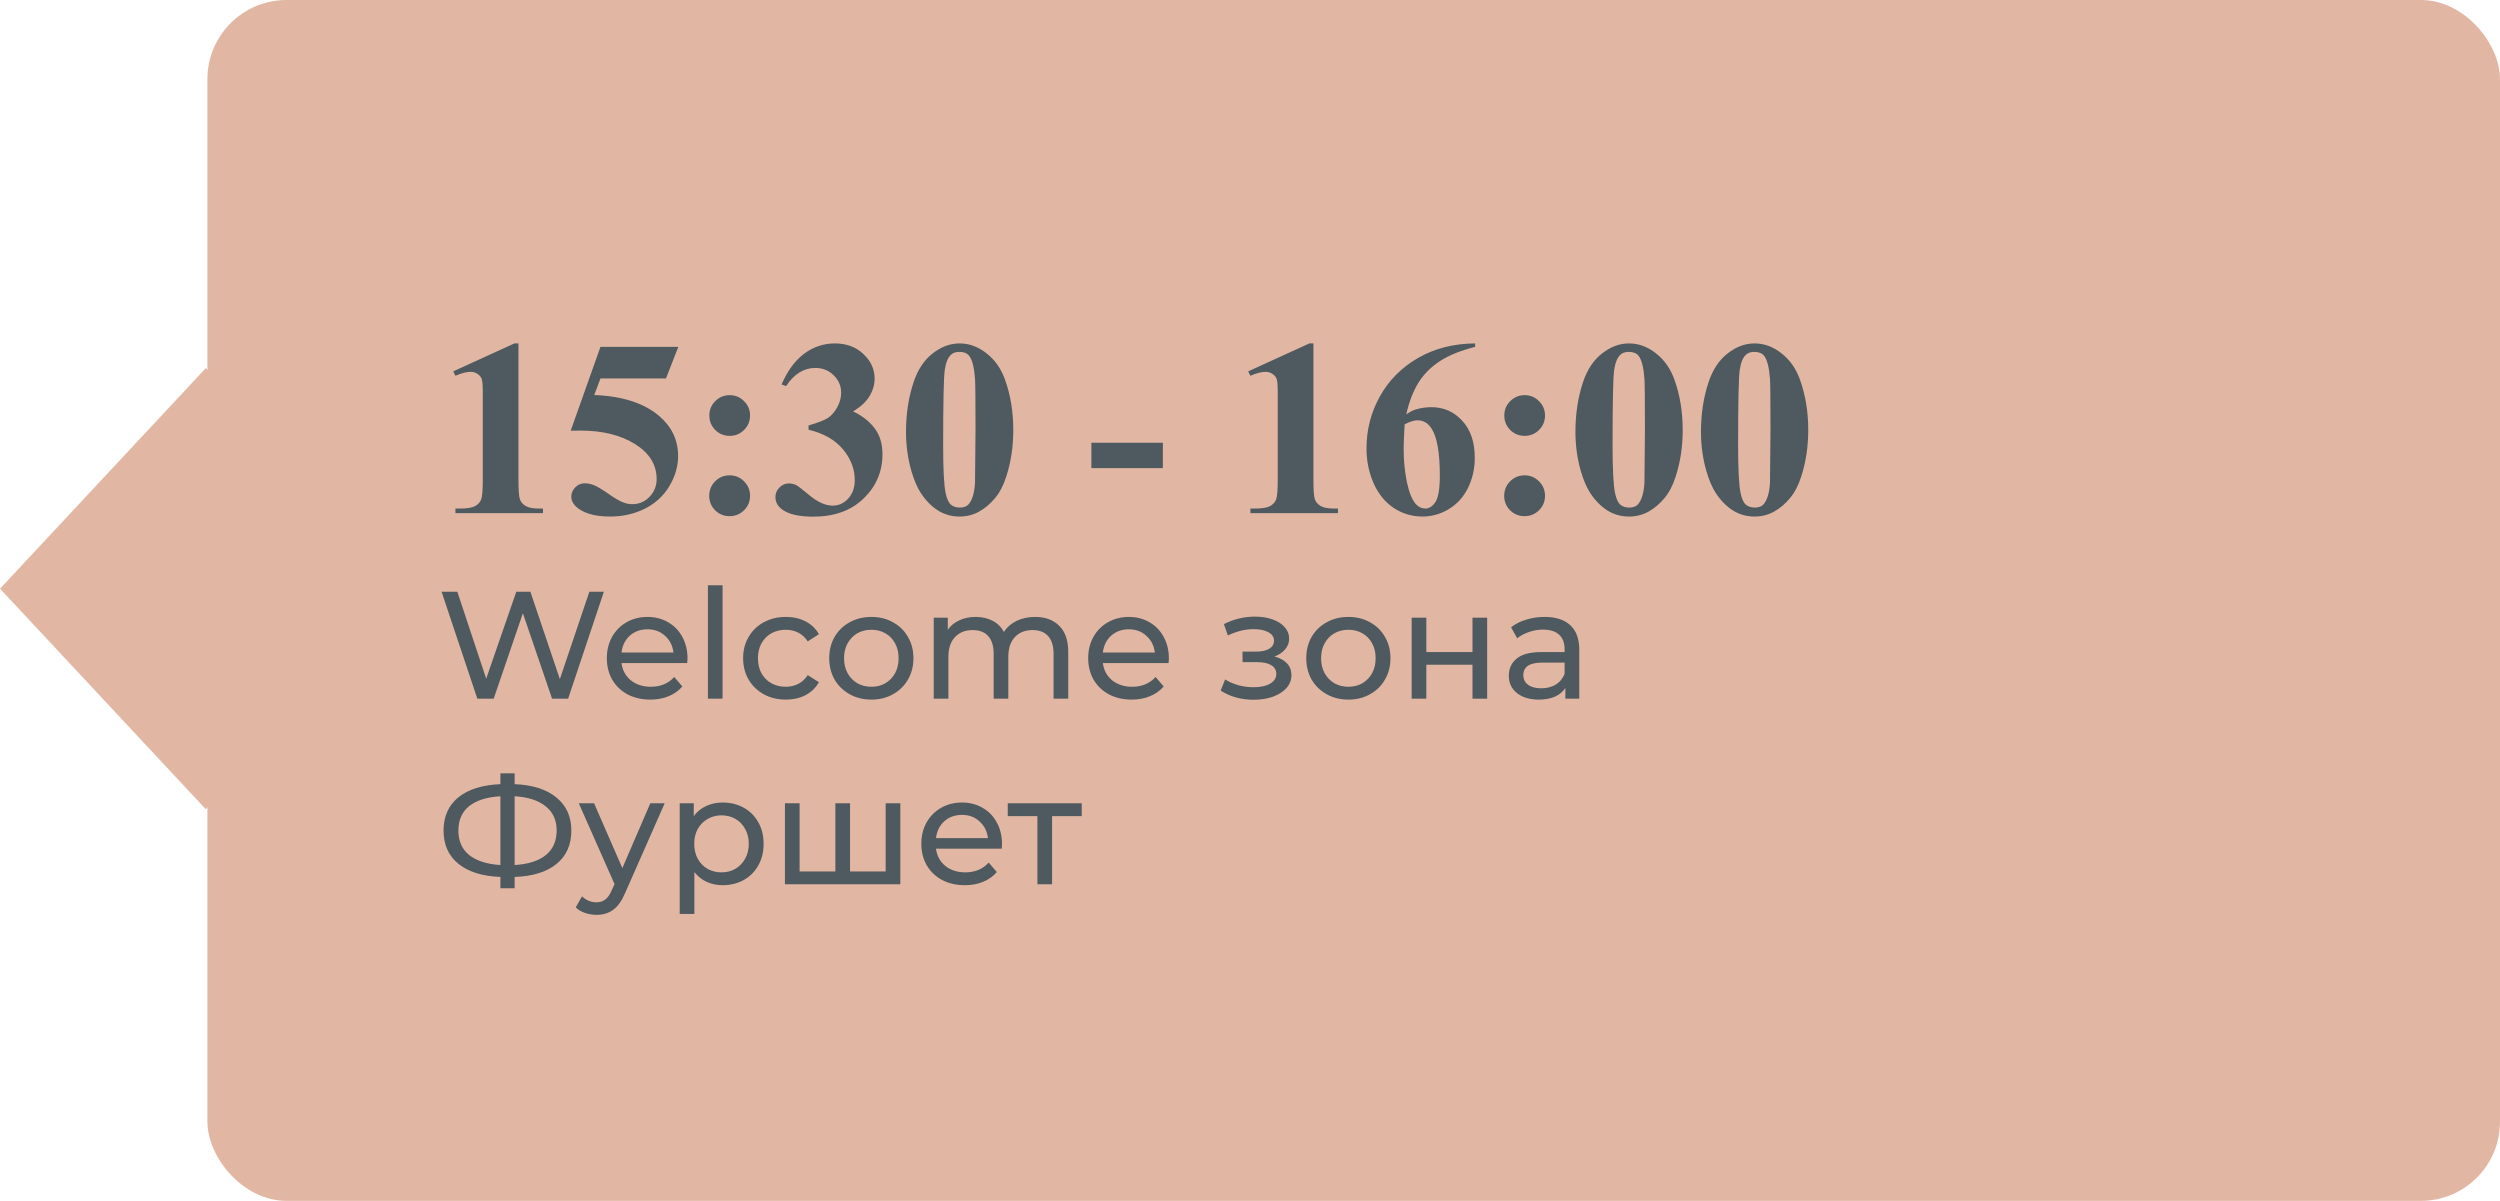
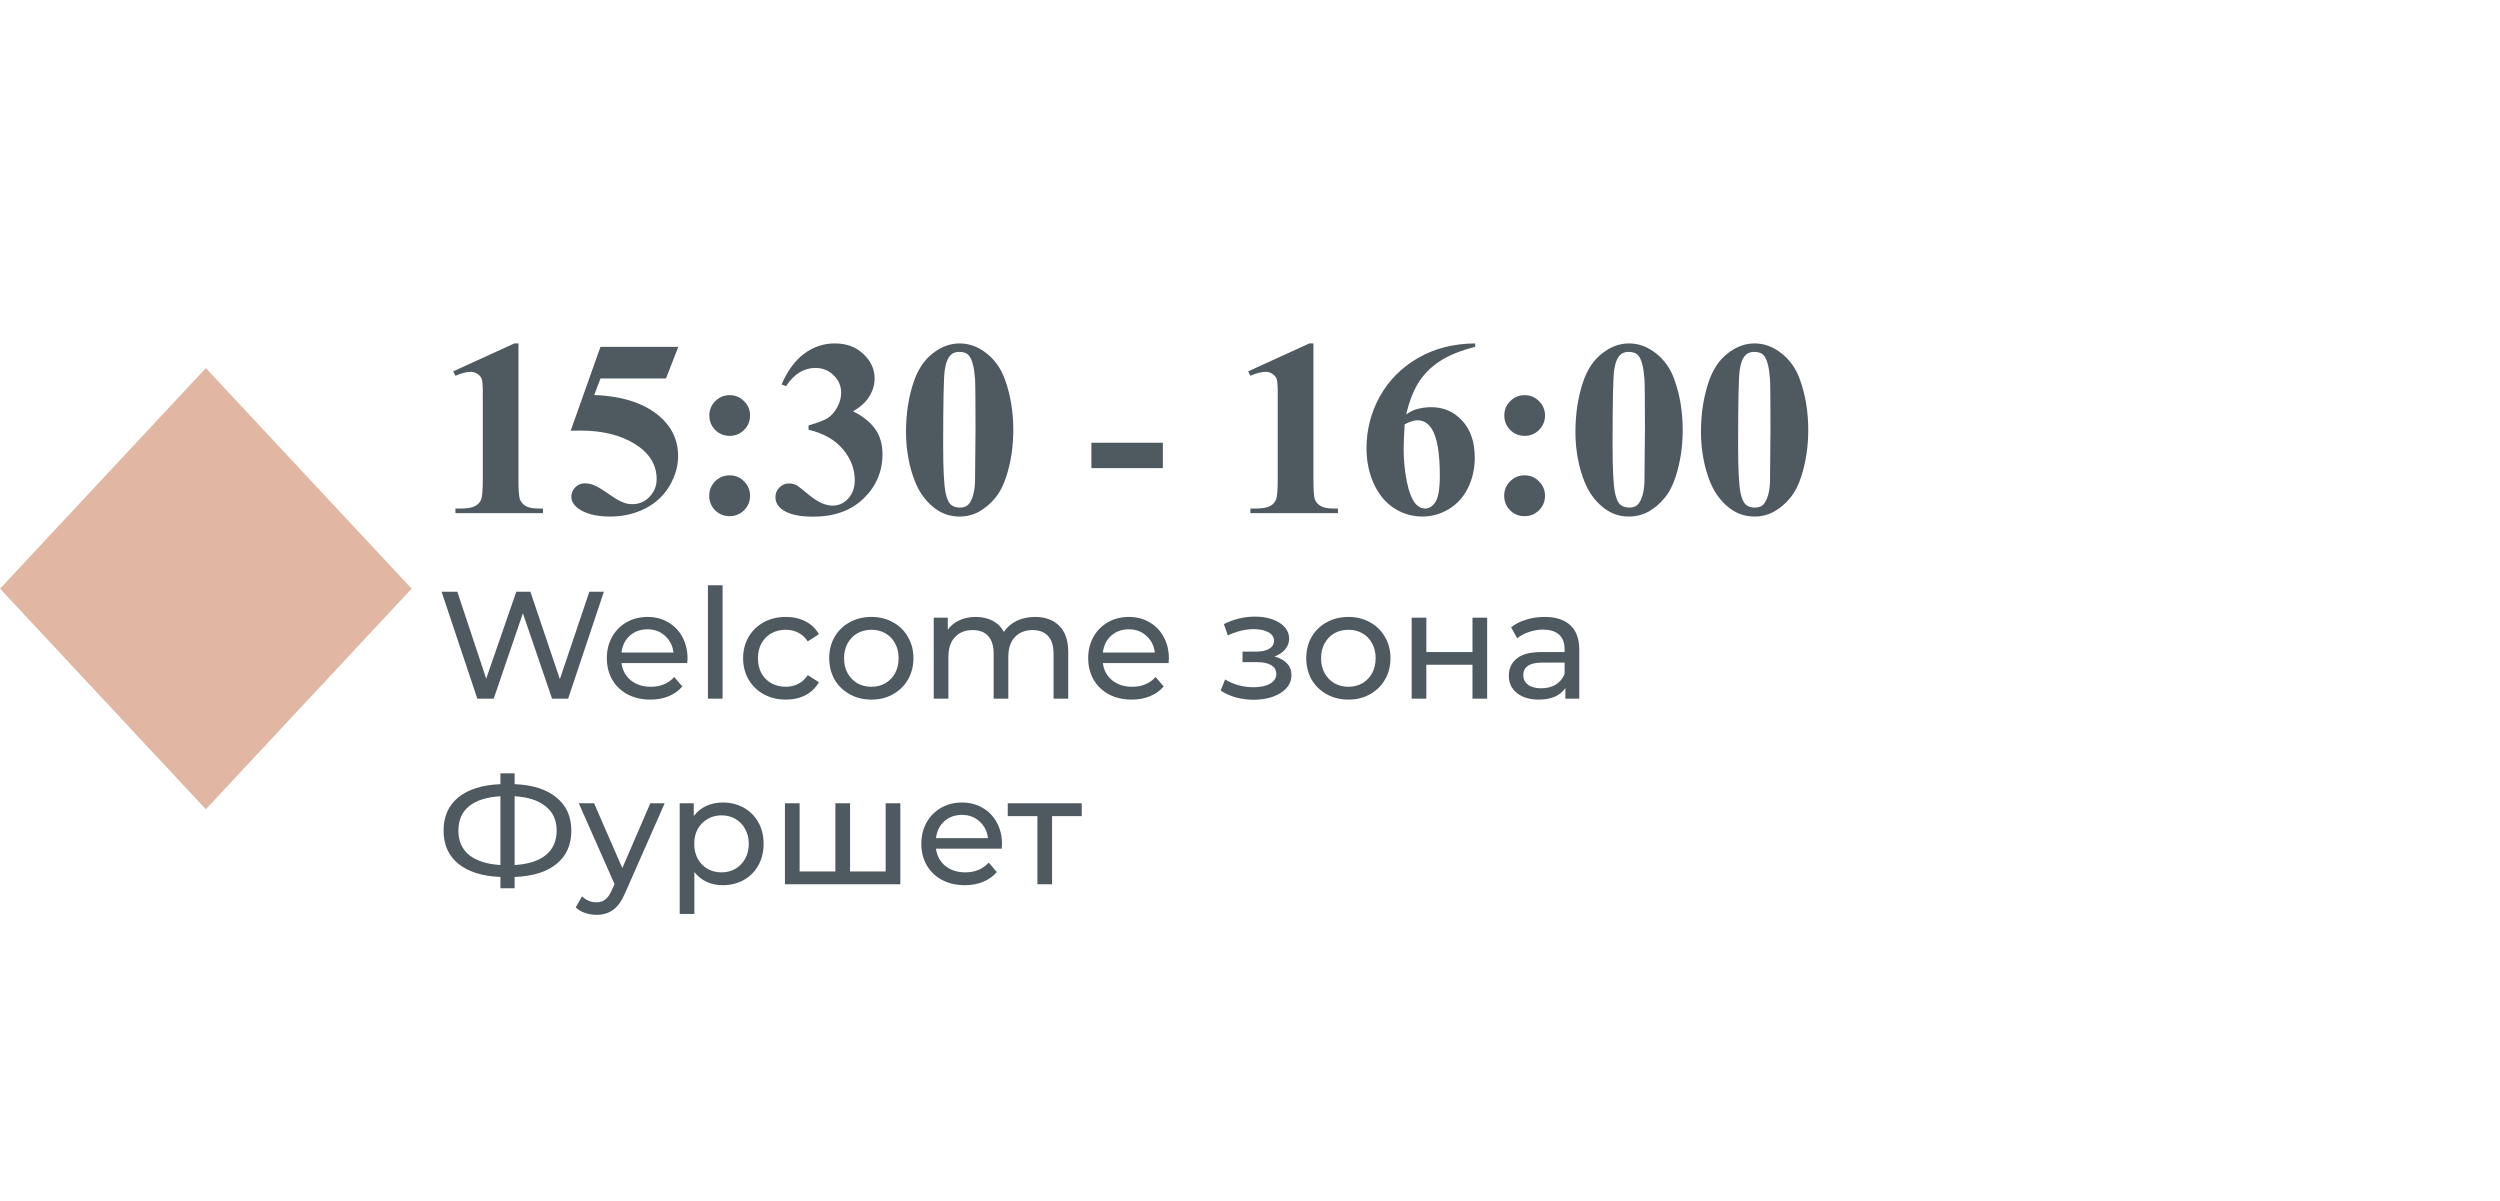
<svg xmlns="http://www.w3.org/2000/svg" width="229" height="110" viewBox="0 0 229 110" fill="none">
-   <rect x="19" width="210" height="110" rx="7.247" fill="#E1B7A3" />
  <rect width="27.643" height="27.643" transform="matrix(0.682 0.731 -0.682 0.731 18.855 33.716)" fill="#E1B7A3" />
  <path d="M47.491 31.457V43.912C47.491 44.847 47.532 45.447 47.614 45.709C47.697 45.963 47.869 46.173 48.131 46.337C48.393 46.502 48.812 46.584 49.389 46.584H49.737V47H41.718V46.584H42.123C42.774 46.584 43.238 46.51 43.515 46.36C43.792 46.21 43.979 46.004 44.077 45.742C44.174 45.48 44.223 44.87 44.223 43.912V36.017C44.223 35.313 44.189 34.875 44.122 34.703C44.054 34.523 43.927 34.373 43.74 34.253C43.56 34.126 43.35 34.062 43.111 34.062C42.729 34.062 42.265 34.182 41.718 34.422L41.516 34.018L47.12 31.457H47.491ZM55.004 31.771H62.135L61.001 34.669H55.004L54.431 36.185C57.014 36.282 59.002 36.926 60.395 38.117C61.54 39.097 62.113 40.318 62.113 41.778C62.113 42.714 61.847 43.631 61.315 44.529C60.784 45.42 60.035 46.109 59.069 46.596C58.103 47.075 57.044 47.315 55.891 47.315C54.648 47.315 53.694 47.082 53.027 46.618C52.563 46.289 52.331 45.914 52.331 45.495C52.331 45.173 52.451 44.889 52.69 44.642C52.938 44.395 53.222 44.271 53.544 44.271C53.836 44.271 54.132 44.331 54.431 44.451C54.731 44.571 55.243 44.885 55.97 45.394C56.426 45.709 56.819 45.926 57.149 46.045C57.381 46.135 57.643 46.18 57.935 46.18C58.549 46.18 59.069 45.956 59.496 45.506C59.93 45.057 60.148 44.518 60.148 43.889C60.148 42.572 59.489 41.501 58.171 40.677C56.853 39.854 55.191 39.442 53.185 39.442C52.982 39.442 52.679 39.446 52.275 39.453L55.004 31.771ZM66.841 36.196C67.357 36.196 67.795 36.38 68.155 36.747C68.522 37.106 68.705 37.544 68.705 38.06C68.705 38.577 68.522 39.019 68.155 39.386C67.795 39.745 67.357 39.925 66.841 39.925C66.324 39.925 65.882 39.745 65.516 39.386C65.156 39.019 64.977 38.577 64.977 38.06C64.977 37.544 65.156 37.106 65.516 36.747C65.882 36.38 66.324 36.196 66.841 36.196ZM66.83 43.541C67.354 43.541 67.795 43.724 68.155 44.091C68.522 44.458 68.705 44.9 68.705 45.416C68.705 45.933 68.522 46.375 68.155 46.742C67.788 47.101 67.346 47.281 66.83 47.281C66.313 47.281 65.871 47.101 65.504 46.742C65.145 46.375 64.965 45.933 64.965 45.416C64.965 44.9 65.145 44.458 65.504 44.091C65.871 43.724 66.313 43.541 66.83 43.541ZM74.062 39.363V38.97C74.915 38.723 75.507 38.495 75.836 38.285C76.166 38.068 76.45 37.742 76.69 37.308C76.93 36.866 77.049 36.421 77.049 35.972C77.049 35.35 76.821 34.819 76.364 34.377C75.915 33.928 75.353 33.703 74.68 33.703C73.632 33.703 72.741 34.257 72.007 35.365L71.591 35.219C72.13 33.969 72.819 33.029 73.658 32.4C74.504 31.771 75.443 31.457 76.477 31.457C77.532 31.457 78.401 31.779 79.082 32.423C79.771 33.067 80.115 33.819 80.115 34.68C80.115 35.242 79.954 35.785 79.632 36.309C79.318 36.825 78.82 37.282 78.139 37.679C79.015 38.105 79.681 38.633 80.138 39.262C80.602 39.884 80.834 40.666 80.834 41.609C80.834 43.197 80.257 44.548 79.105 45.664C77.959 46.772 76.42 47.326 74.489 47.326C73.201 47.326 72.261 47.112 71.67 46.685C71.243 46.386 71.03 46.001 71.03 45.529C71.03 45.184 71.153 44.892 71.4 44.653C71.647 44.406 71.932 44.282 72.254 44.282C72.501 44.282 72.733 44.335 72.95 44.44C73.07 44.499 73.493 44.829 74.219 45.428C74.953 46.019 75.638 46.315 76.274 46.315C76.829 46.315 77.304 46.098 77.701 45.664C78.097 45.222 78.296 44.664 78.296 43.99C78.296 42.965 77.936 42.021 77.218 41.16C76.499 40.292 75.447 39.693 74.062 39.363ZM92.817 39.386C92.817 40.906 92.603 42.324 92.177 43.642C91.922 44.451 91.578 45.113 91.144 45.63C90.717 46.147 90.23 46.558 89.684 46.865C89.137 47.165 88.542 47.315 87.898 47.315C87.164 47.315 86.502 47.127 85.91 46.753C85.319 46.379 84.795 45.843 84.338 45.147C84.008 44.638 83.72 43.96 83.473 43.114C83.151 41.969 82.99 40.786 82.99 39.565C82.99 37.911 83.222 36.391 83.686 35.006C84.068 33.86 84.649 32.984 85.427 32.378C86.206 31.764 87.029 31.457 87.898 31.457C88.781 31.457 89.605 31.76 90.369 32.367C91.14 32.966 91.705 33.774 92.064 34.792C92.566 36.193 92.817 37.724 92.817 39.386ZM89.358 39.363C89.358 36.698 89.343 35.144 89.313 34.703C89.238 33.662 89.058 32.958 88.774 32.591C88.587 32.352 88.284 32.232 87.864 32.232C87.542 32.232 87.288 32.322 87.101 32.502C86.824 32.764 86.636 33.228 86.539 33.894C86.442 34.553 86.393 36.863 86.393 40.823C86.393 42.98 86.468 44.425 86.618 45.158C86.73 45.69 86.891 46.045 87.101 46.225C87.31 46.405 87.587 46.495 87.932 46.495C88.306 46.495 88.587 46.375 88.774 46.135C89.088 45.716 89.268 45.068 89.313 44.192L89.358 39.363ZM106.518 42.878H99.971V40.554H106.518V42.878ZM120.309 31.457V43.912C120.309 44.847 120.35 45.447 120.433 45.709C120.515 45.963 120.687 46.173 120.949 46.337C121.211 46.502 121.631 46.584 122.207 46.584H122.555V47H114.537V46.584H114.941C115.592 46.584 116.056 46.51 116.333 46.36C116.611 46.21 116.798 46.004 116.895 45.742C116.992 45.48 117.041 44.87 117.041 43.912V36.017C117.041 35.313 117.007 34.875 116.94 34.703C116.873 34.523 116.745 34.373 116.558 34.253C116.378 34.126 116.169 34.062 115.929 34.062C115.547 34.062 115.083 34.182 114.537 34.422L114.334 34.018L119.938 31.457H120.309ZM135.122 31.457V31.771C133.767 32.116 132.678 32.561 131.854 33.108C131.038 33.647 130.39 34.306 129.911 35.084C129.439 35.856 129.073 36.814 128.811 37.959C129.14 37.735 129.413 37.589 129.63 37.522C130.117 37.372 130.607 37.297 131.102 37.297C132.24 37.297 133.187 37.712 133.943 38.544C134.707 39.367 135.088 40.494 135.088 41.924C135.088 42.927 134.882 43.848 134.471 44.687C134.059 45.525 133.475 46.173 132.719 46.629C131.963 47.086 131.154 47.315 130.293 47.315C129.357 47.315 128.492 47.06 127.699 46.551C126.905 46.034 126.284 45.282 125.834 44.294C125.393 43.305 125.172 42.231 125.172 41.07C125.172 39.363 125.58 37.776 126.396 36.309C127.22 34.834 128.384 33.662 129.889 32.794C131.401 31.918 133.146 31.472 135.122 31.457ZM128.665 38.869C128.605 39.902 128.575 40.658 128.575 41.138C128.575 42.171 128.672 43.17 128.867 44.136C129.069 45.102 129.342 45.78 129.687 46.169C129.934 46.446 130.226 46.584 130.562 46.584C130.907 46.584 131.214 46.386 131.483 45.989C131.753 45.585 131.888 44.769 131.888 43.541C131.888 41.475 131.637 40.048 131.135 39.262C130.813 38.753 130.379 38.498 129.833 38.498C129.533 38.498 129.144 38.622 128.665 38.869ZM139.659 36.196C140.176 36.196 140.614 36.38 140.973 36.747C141.34 37.106 141.523 37.544 141.523 38.06C141.523 38.577 141.34 39.019 140.973 39.386C140.614 39.745 140.176 39.925 139.659 39.925C139.143 39.925 138.701 39.745 138.334 39.386C137.975 39.019 137.795 38.577 137.795 38.06C137.795 37.544 137.975 37.106 138.334 36.747C138.701 36.38 139.143 36.196 139.659 36.196ZM139.648 43.541C140.172 43.541 140.614 43.724 140.973 44.091C141.34 44.458 141.523 44.9 141.523 45.416C141.523 45.933 141.34 46.375 140.973 46.742C140.606 47.101 140.165 47.281 139.648 47.281C139.131 47.281 138.69 47.101 138.323 46.742C137.963 46.375 137.784 45.933 137.784 45.416C137.784 44.9 137.963 44.458 138.323 44.091C138.69 43.724 139.131 43.541 139.648 43.541ZM154.135 39.386C154.135 40.906 153.922 42.324 153.495 43.642C153.241 44.451 152.896 45.113 152.462 45.63C152.035 46.147 151.549 46.558 151.002 46.865C150.455 47.165 149.86 47.315 149.216 47.315C148.483 47.315 147.82 47.127 147.229 46.753C146.637 46.379 146.113 45.843 145.656 45.147C145.327 44.638 145.039 43.96 144.792 43.114C144.47 41.969 144.309 40.786 144.309 39.565C144.309 37.911 144.541 36.391 145.005 35.006C145.387 33.86 145.967 32.984 146.746 32.378C147.524 31.764 148.348 31.457 149.216 31.457C150.1 31.457 150.923 31.76 151.687 32.367C152.458 32.966 153.023 33.774 153.383 34.792C153.884 36.193 154.135 37.724 154.135 39.386ZM150.676 39.363C150.676 36.698 150.661 35.144 150.631 34.703C150.556 33.662 150.377 32.958 150.092 32.591C149.905 32.352 149.602 32.232 149.183 32.232C148.861 32.232 148.606 32.322 148.419 32.502C148.142 32.764 147.955 33.228 147.857 33.894C147.76 34.553 147.711 36.863 147.711 40.823C147.711 42.98 147.786 44.425 147.936 45.158C148.048 45.69 148.209 46.045 148.419 46.225C148.629 46.405 148.906 46.495 149.25 46.495C149.624 46.495 149.905 46.375 150.092 46.135C150.407 45.716 150.586 45.068 150.631 44.192L150.676 39.363ZM165.635 39.386C165.635 40.906 165.422 42.324 164.995 43.642C164.741 44.451 164.396 45.113 163.962 45.63C163.535 46.147 163.049 46.558 162.502 46.865C161.955 47.165 161.36 47.315 160.716 47.315C159.983 47.315 159.32 47.127 158.729 46.753C158.137 46.379 157.613 45.843 157.156 45.147C156.827 44.638 156.539 43.96 156.292 43.114C155.97 41.969 155.809 40.786 155.809 39.565C155.809 37.911 156.041 36.391 156.505 35.006C156.887 33.86 157.467 32.984 158.246 32.378C159.024 31.764 159.848 31.457 160.716 31.457C161.6 31.457 162.423 31.76 163.187 32.367C163.958 32.966 164.523 33.774 164.883 34.792C165.384 36.193 165.635 37.724 165.635 39.386ZM162.176 39.363C162.176 36.698 162.161 35.144 162.131 34.703C162.056 33.662 161.877 32.958 161.592 32.591C161.405 32.352 161.102 32.232 160.683 32.232C160.361 32.232 160.106 32.322 159.919 32.502C159.642 32.764 159.455 33.228 159.357 33.894C159.26 34.553 159.211 36.863 159.211 40.823C159.211 42.98 159.286 44.425 159.436 45.158C159.548 45.69 159.709 46.045 159.919 46.225C160.129 46.405 160.406 46.495 160.75 46.495C161.124 46.495 161.405 46.375 161.592 46.135C161.907 45.716 162.086 45.068 162.131 44.192L162.176 39.363ZM55.316 54.2L52.04 64H50.57L47.896 56.174L45.222 64H43.724L40.448 54.2H41.89L44.536 62.166L47.294 54.2H48.582L51.284 62.208L53.986 54.2H55.316ZM62.978 60.332C62.978 60.435 62.969 60.57 62.95 60.738H56.93C57.014 61.391 57.299 61.919 57.784 62.32C58.279 62.712 58.89 62.908 59.618 62.908C60.505 62.908 61.219 62.609 61.76 62.012L62.502 62.88C62.166 63.272 61.746 63.571 61.242 63.776C60.747 63.981 60.192 64.084 59.576 64.084C58.792 64.084 58.097 63.925 57.49 63.608C56.883 63.281 56.412 62.829 56.076 62.25C55.749 61.671 55.586 61.018 55.586 60.29C55.586 59.571 55.745 58.923 56.062 58.344C56.389 57.765 56.832 57.317 57.392 57C57.961 56.673 58.601 56.51 59.31 56.51C60.019 56.51 60.649 56.673 61.2 57C61.76 57.317 62.194 57.765 62.502 58.344C62.819 58.923 62.978 59.585 62.978 60.332ZM59.31 57.644C58.666 57.644 58.125 57.84 57.686 58.232C57.257 58.624 57.005 59.137 56.93 59.772H61.69C61.615 59.147 61.359 58.638 60.92 58.246C60.491 57.845 59.954 57.644 59.31 57.644ZM64.844 53.612H66.188V64H64.844V53.612ZM71.989 64.084C71.233 64.084 70.556 63.921 69.959 63.594C69.371 63.267 68.909 62.819 68.573 62.25C68.237 61.671 68.069 61.018 68.069 60.29C68.069 59.562 68.237 58.913 68.573 58.344C68.909 57.765 69.371 57.317 69.959 57C70.556 56.673 71.233 56.51 71.989 56.51C72.66 56.51 73.258 56.645 73.781 56.916C74.312 57.187 74.723 57.579 75.013 58.092L73.99 58.75C73.757 58.395 73.468 58.129 73.123 57.952C72.777 57.775 72.394 57.686 71.975 57.686C71.489 57.686 71.05 57.793 70.659 58.008C70.276 58.223 69.972 58.531 69.749 58.932C69.534 59.324 69.427 59.777 69.427 60.29C69.427 60.813 69.534 61.275 69.749 61.676C69.972 62.068 70.276 62.371 70.659 62.586C71.05 62.801 71.489 62.908 71.975 62.908C72.394 62.908 72.777 62.819 73.123 62.642C73.468 62.465 73.757 62.199 73.99 61.844L75.013 62.488C74.723 63.001 74.312 63.398 73.781 63.678C73.258 63.949 72.66 64.084 71.989 64.084ZM79.821 64.084C79.084 64.084 78.421 63.921 77.833 63.594C77.245 63.267 76.783 62.819 76.447 62.25C76.121 61.671 75.957 61.018 75.957 60.29C75.957 59.562 76.121 58.913 76.447 58.344C76.783 57.765 77.245 57.317 77.833 57C78.421 56.673 79.084 56.51 79.821 56.51C80.558 56.51 81.216 56.673 81.795 57C82.383 57.317 82.841 57.765 83.167 58.344C83.503 58.913 83.671 59.562 83.671 60.29C83.671 61.018 83.503 61.671 83.167 62.25C82.841 62.819 82.383 63.267 81.795 63.594C81.216 63.921 80.558 64.084 79.821 64.084ZM79.821 62.908C80.297 62.908 80.722 62.801 81.095 62.586C81.478 62.362 81.776 62.054 81.991 61.662C82.206 61.261 82.313 60.803 82.313 60.29C82.313 59.777 82.206 59.324 81.991 58.932C81.776 58.531 81.478 58.223 81.095 58.008C80.722 57.793 80.297 57.686 79.821 57.686C79.345 57.686 78.916 57.793 78.533 58.008C78.16 58.223 77.861 58.531 77.637 58.932C77.422 59.324 77.315 59.777 77.315 60.29C77.315 60.803 77.422 61.261 77.637 61.662C77.861 62.054 78.16 62.362 78.533 62.586C78.916 62.801 79.345 62.908 79.821 62.908ZM94.812 56.51C95.745 56.51 96.483 56.781 97.024 57.322C97.575 57.863 97.85 58.666 97.85 59.73V64H96.506V59.884C96.506 59.165 96.338 58.624 96.002 58.26C95.675 57.896 95.204 57.714 94.588 57.714C93.906 57.714 93.365 57.929 92.964 58.358C92.562 58.778 92.362 59.385 92.362 60.178V64H91.018V59.884C91.018 59.165 90.85 58.624 90.514 58.26C90.187 57.896 89.716 57.714 89.1 57.714C88.418 57.714 87.877 57.929 87.476 58.358C87.075 58.778 86.874 59.385 86.874 60.178V64H85.53V56.58H86.818V57.686C87.088 57.303 87.443 57.014 87.882 56.818C88.32 56.613 88.82 56.51 89.38 56.51C89.959 56.51 90.472 56.627 90.92 56.86C91.368 57.093 91.713 57.434 91.956 57.882C92.236 57.453 92.623 57.117 93.118 56.874C93.622 56.631 94.186 56.51 94.812 56.51ZM107.07 60.332C107.07 60.435 107.061 60.57 107.042 60.738H101.022C101.106 61.391 101.391 61.919 101.876 62.32C102.371 62.712 102.982 62.908 103.71 62.908C104.597 62.908 105.311 62.609 105.852 62.012L106.594 62.88C106.258 63.272 105.838 63.571 105.334 63.776C104.839 63.981 104.284 64.084 103.668 64.084C102.884 64.084 102.189 63.925 101.582 63.608C100.975 63.281 100.504 62.829 100.168 62.25C99.841 61.671 99.678 61.018 99.678 60.29C99.678 59.571 99.837 58.923 100.154 58.344C100.481 57.765 100.924 57.317 101.484 57C102.053 56.673 102.693 56.51 103.402 56.51C104.111 56.51 104.741 56.673 105.292 57C105.852 57.317 106.286 57.765 106.594 58.344C106.911 58.923 107.07 59.585 107.07 60.332ZM103.402 57.644C102.758 57.644 102.217 57.84 101.778 58.232C101.349 58.624 101.097 59.137 101.022 59.772H105.782C105.707 59.147 105.451 58.638 105.012 58.246C104.583 57.845 104.046 57.644 103.402 57.644ZM116.742 60.136C117.237 60.267 117.619 60.477 117.89 60.766C118.161 61.055 118.296 61.415 118.296 61.844C118.296 62.283 118.147 62.675 117.848 63.02C117.549 63.356 117.134 63.622 116.602 63.818C116.079 64.005 115.491 64.098 114.838 64.098C114.287 64.098 113.746 64.028 113.214 63.888C112.691 63.739 112.225 63.529 111.814 63.258L112.22 62.236C112.575 62.46 112.981 62.637 113.438 62.768C113.895 62.889 114.357 62.95 114.824 62.95C115.459 62.95 115.963 62.843 116.336 62.628C116.719 62.404 116.91 62.105 116.91 61.732C116.91 61.387 116.756 61.121 116.448 60.934C116.149 60.747 115.725 60.654 115.174 60.654H113.816V59.688H115.076C115.58 59.688 115.977 59.599 116.266 59.422C116.555 59.245 116.7 59.002 116.7 58.694C116.7 58.358 116.527 58.097 116.182 57.91C115.846 57.723 115.389 57.63 114.81 57.63C114.073 57.63 113.293 57.821 112.472 58.204L112.108 57.168C113.013 56.711 113.961 56.482 114.95 56.482C115.547 56.482 116.084 56.566 116.56 56.734C117.036 56.902 117.409 57.14 117.68 57.448C117.951 57.756 118.086 58.106 118.086 58.498C118.086 58.862 117.965 59.189 117.722 59.478C117.479 59.767 117.153 59.987 116.742 60.136ZM123.517 64.084C122.78 64.084 122.117 63.921 121.529 63.594C120.941 63.267 120.479 62.819 120.143 62.25C119.816 61.671 119.653 61.018 119.653 60.29C119.653 59.562 119.816 58.913 120.143 58.344C120.479 57.765 120.941 57.317 121.529 57C122.117 56.673 122.78 56.51 123.517 56.51C124.254 56.51 124.912 56.673 125.491 57C126.079 57.317 126.536 57.765 126.863 58.344C127.199 58.913 127.367 59.562 127.367 60.29C127.367 61.018 127.199 61.671 126.863 62.25C126.536 62.819 126.079 63.267 125.491 63.594C124.912 63.921 124.254 64.084 123.517 64.084ZM123.517 62.908C123.993 62.908 124.418 62.801 124.791 62.586C125.174 62.362 125.472 62.054 125.687 61.662C125.902 61.261 126.009 60.803 126.009 60.29C126.009 59.777 125.902 59.324 125.687 58.932C125.472 58.531 125.174 58.223 124.791 58.008C124.418 57.793 123.993 57.686 123.517 57.686C123.041 57.686 122.612 57.793 122.229 58.008C121.856 58.223 121.557 58.531 121.333 58.932C121.118 59.324 121.011 59.777 121.011 60.29C121.011 60.803 121.118 61.261 121.333 61.662C121.557 62.054 121.856 62.362 122.229 62.586C122.612 62.801 123.041 62.908 123.517 62.908ZM129.308 56.58H130.652V59.73H134.88V56.58H136.224V64H134.88V60.892H130.652V64H129.308V56.58ZM141.483 56.51C142.51 56.51 143.294 56.762 143.835 57.266C144.386 57.77 144.661 58.521 144.661 59.52V64H143.387V63.02C143.163 63.365 142.841 63.631 142.421 63.818C142.01 63.995 141.52 64.084 140.951 64.084C140.12 64.084 139.453 63.883 138.949 63.482C138.454 63.081 138.207 62.553 138.207 61.9C138.207 61.247 138.445 60.724 138.921 60.332C139.397 59.931 140.153 59.73 141.189 59.73H143.317V59.464C143.317 58.885 143.149 58.442 142.813 58.134C142.477 57.826 141.982 57.672 141.329 57.672C140.89 57.672 140.461 57.747 140.041 57.896C139.621 58.036 139.266 58.227 138.977 58.47L138.417 57.462C138.8 57.154 139.257 56.921 139.789 56.762C140.321 56.594 140.886 56.51 141.483 56.51ZM141.175 63.048C141.688 63.048 142.132 62.936 142.505 62.712C142.878 62.479 143.149 62.152 143.317 61.732V60.696H141.245C140.106 60.696 139.537 61.079 139.537 61.844C139.537 62.217 139.682 62.511 139.971 62.726C140.26 62.941 140.662 63.048 141.175 63.048ZM52.334 76.086C52.334 77.383 51.881 78.401 50.976 79.138C50.071 79.875 48.792 80.272 47.14 80.328V81.364H45.838V80.328C44.186 80.263 42.903 79.861 41.988 79.124C41.083 78.387 40.63 77.374 40.63 76.086C40.63 74.789 41.083 73.771 41.988 73.034C42.903 72.297 44.186 71.895 45.838 71.83V70.836H47.14V71.83C48.783 71.895 50.057 72.301 50.962 73.048C51.877 73.785 52.334 74.798 52.334 76.086ZM47.14 79.236C48.391 79.161 49.343 78.858 49.996 78.326C50.659 77.785 50.99 77.033 50.99 76.072C50.99 75.129 50.654 74.392 49.982 73.86C49.319 73.319 48.372 73.011 47.14 72.936V79.236ZM41.988 76.086C41.988 77.038 42.319 77.785 42.982 78.326C43.654 78.858 44.606 79.161 45.838 79.236V72.936C44.587 73.011 43.631 73.314 42.968 73.846C42.315 74.378 41.988 75.125 41.988 76.086ZM60.885 73.58L57.287 81.742C56.97 82.498 56.596 83.03 56.167 83.338C55.747 83.646 55.238 83.8 54.641 83.8C54.277 83.8 53.922 83.739 53.577 83.618C53.241 83.506 52.961 83.338 52.737 83.114L53.311 82.106C53.694 82.47 54.137 82.652 54.641 82.652C54.968 82.652 55.238 82.563 55.453 82.386C55.677 82.218 55.878 81.924 56.055 81.504L56.293 80.986L53.017 73.58H54.417L57.007 79.516L59.569 73.58H60.885ZM66.195 73.51C66.914 73.51 67.558 73.669 68.127 73.986C68.696 74.303 69.14 74.747 69.457 75.316C69.784 75.885 69.947 76.543 69.947 77.29C69.947 78.037 69.784 78.699 69.457 79.278C69.14 79.847 68.696 80.291 68.127 80.608C67.558 80.925 66.914 81.084 66.195 81.084C65.663 81.084 65.173 80.981 64.725 80.776C64.286 80.571 63.913 80.272 63.605 79.88V83.716H62.261V73.58H63.549V74.756C63.848 74.345 64.226 74.037 64.683 73.832C65.14 73.617 65.644 73.51 66.195 73.51ZM66.083 79.908C66.559 79.908 66.984 79.801 67.357 79.586C67.74 79.362 68.038 79.054 68.253 78.662C68.477 78.261 68.589 77.803 68.589 77.29C68.589 76.777 68.477 76.324 68.253 75.932C68.038 75.531 67.74 75.223 67.357 75.008C66.984 74.793 66.559 74.686 66.083 74.686C65.616 74.686 65.192 74.798 64.809 75.022C64.436 75.237 64.137 75.54 63.913 75.932C63.698 76.324 63.591 76.777 63.591 77.29C63.591 77.803 63.698 78.261 63.913 78.662C64.128 79.054 64.426 79.362 64.809 79.586C65.192 79.801 65.616 79.908 66.083 79.908ZM82.47 73.58V81H71.9V73.58H73.244V79.824H76.52V73.58H77.864V79.824H81.126V73.58H82.47ZM91.785 77.332C91.785 77.435 91.776 77.57 91.757 77.738H85.737C85.821 78.391 86.106 78.919 86.591 79.32C87.086 79.712 87.697 79.908 88.425 79.908C89.312 79.908 90.026 79.609 90.567 79.012L91.309 79.88C90.973 80.272 90.553 80.571 90.049 80.776C89.555 80.981 88.999 81.084 88.383 81.084C87.599 81.084 86.904 80.925 86.297 80.608C85.691 80.281 85.219 79.829 84.883 79.25C84.557 78.671 84.393 78.018 84.393 77.29C84.393 76.571 84.552 75.923 84.869 75.344C85.196 74.765 85.639 74.317 86.199 74C86.769 73.673 87.408 73.51 88.117 73.51C88.827 73.51 89.457 73.673 90.007 74C90.567 74.317 91.001 74.765 91.309 75.344C91.627 75.923 91.785 76.585 91.785 77.332ZM88.117 74.644C87.473 74.644 86.932 74.84 86.493 75.232C86.064 75.624 85.812 76.137 85.737 76.772H90.497C90.423 76.147 90.166 75.638 89.727 75.246C89.298 74.845 88.761 74.644 88.117 74.644ZM99.086 74.756H96.37V81H95.026V74.756H92.31V73.58H99.086V74.756Z" fill="#4E5960" />
</svg>